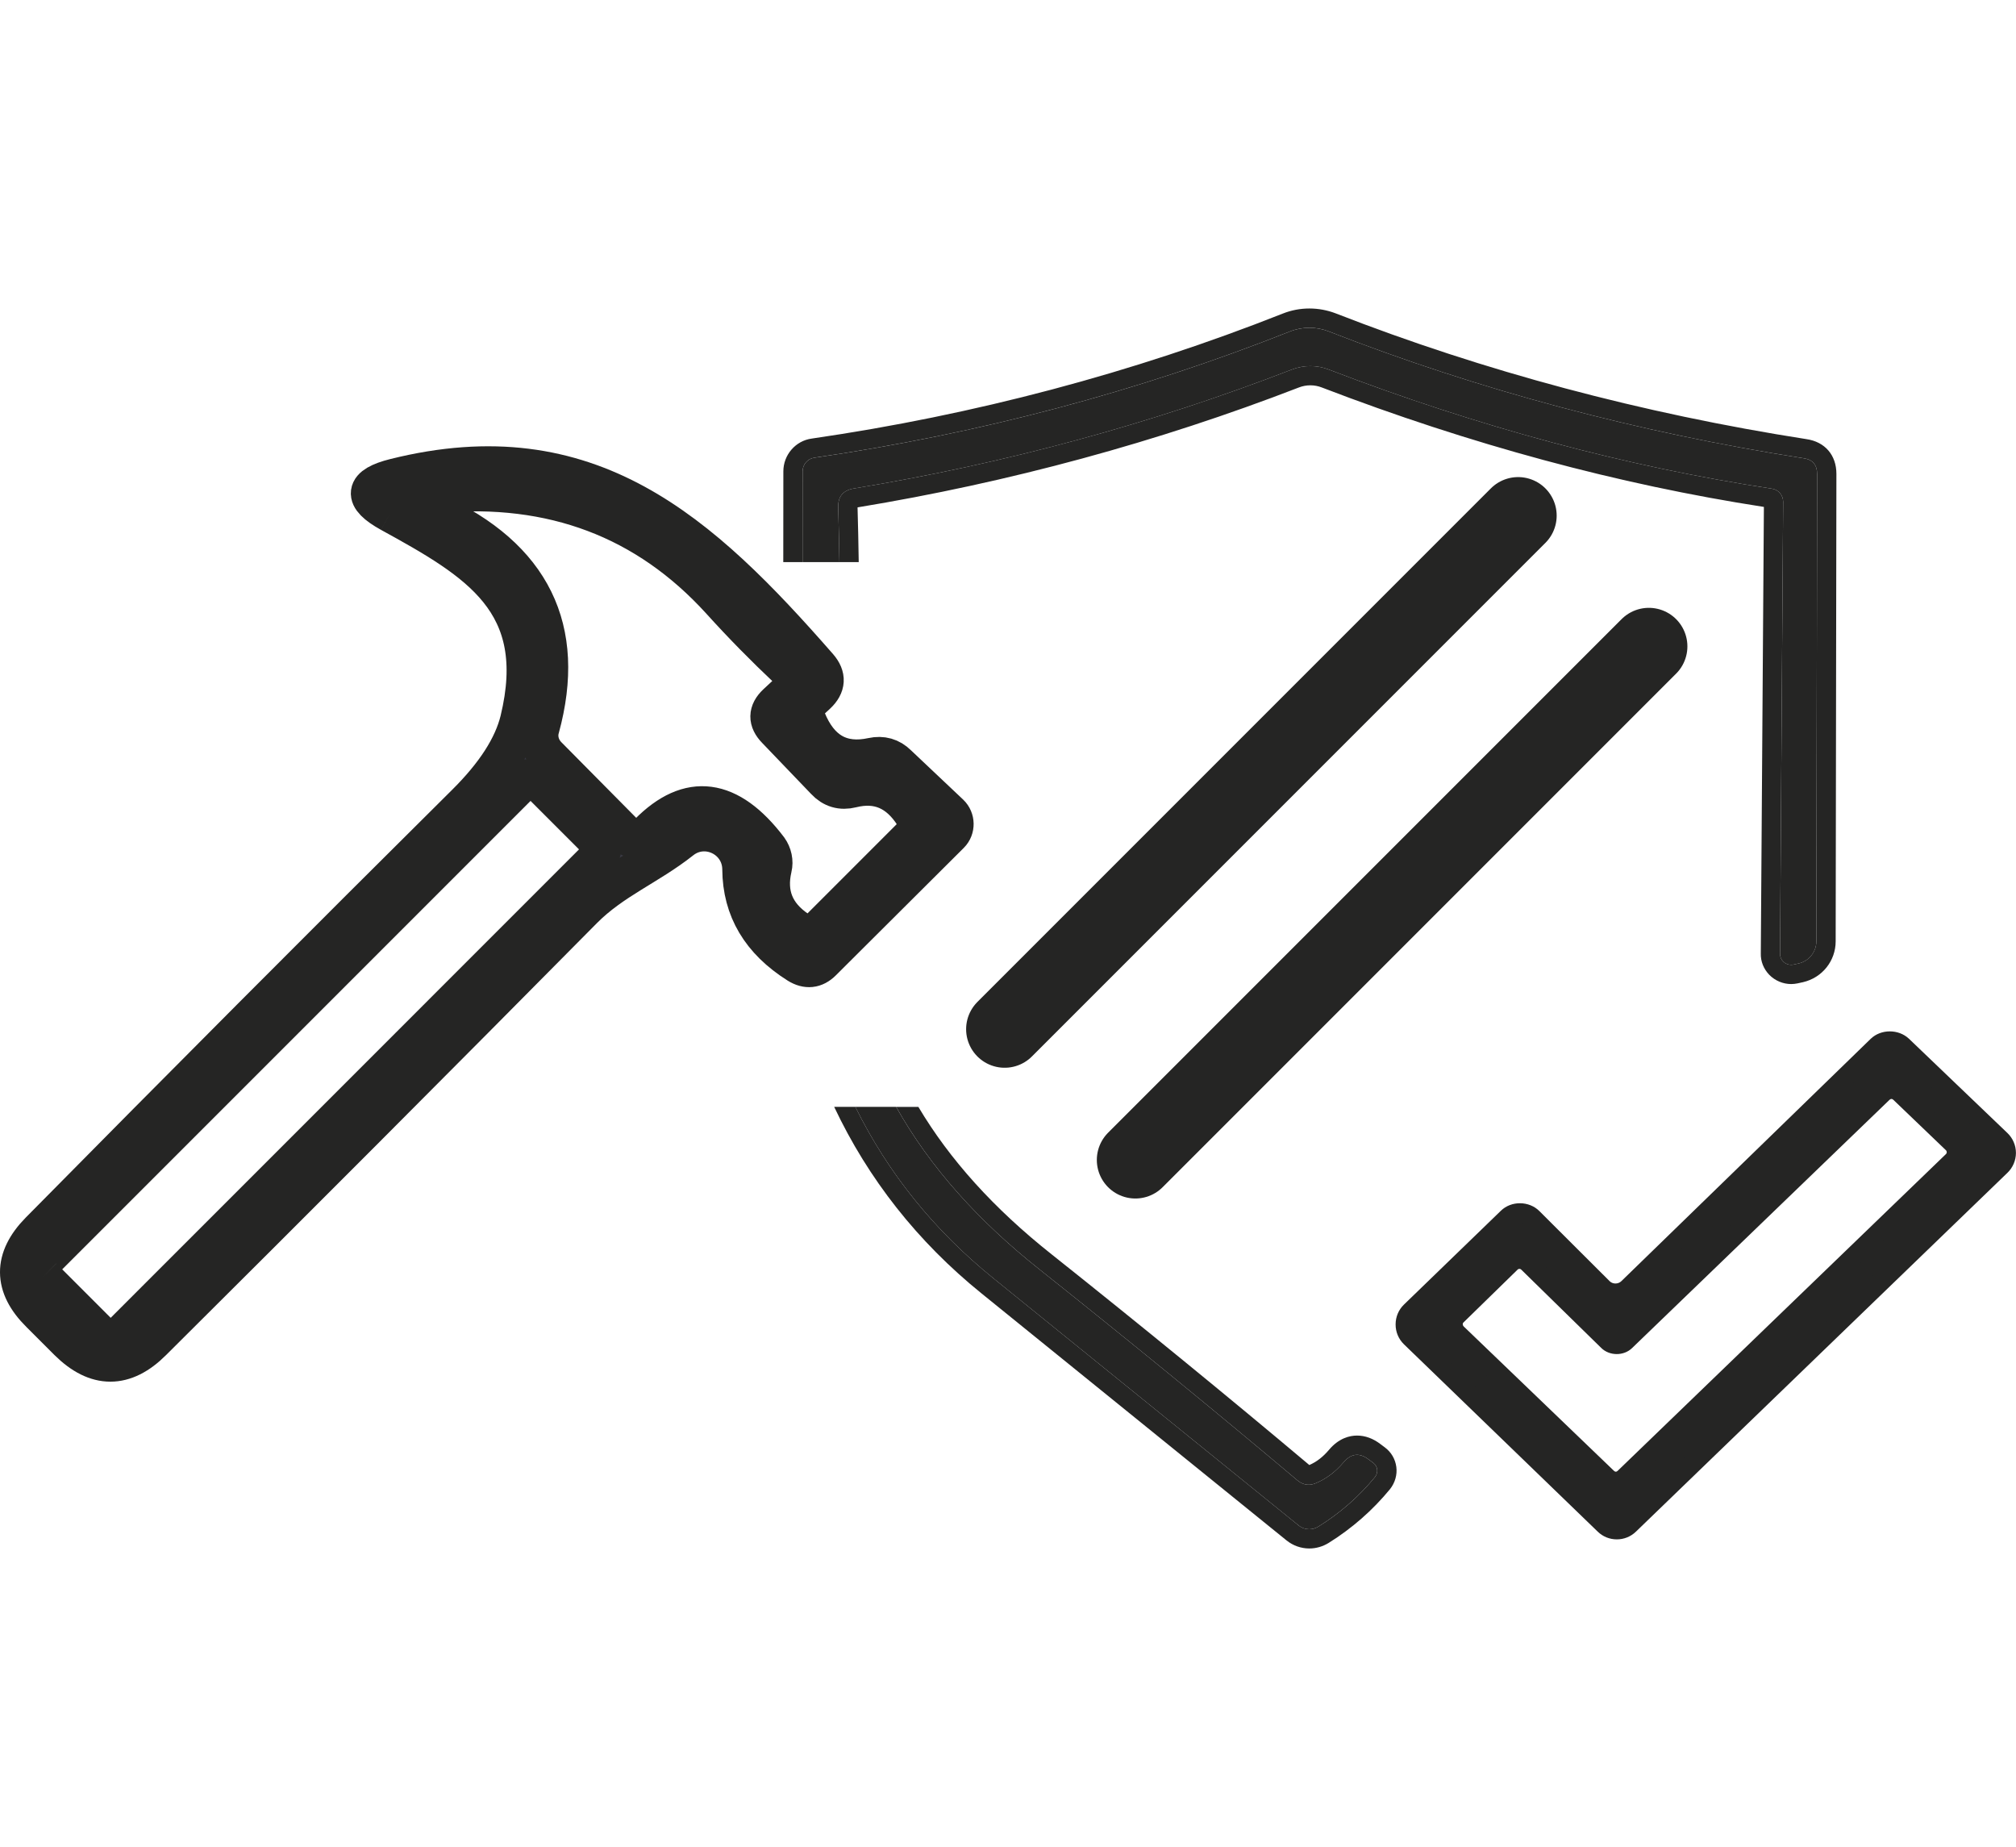
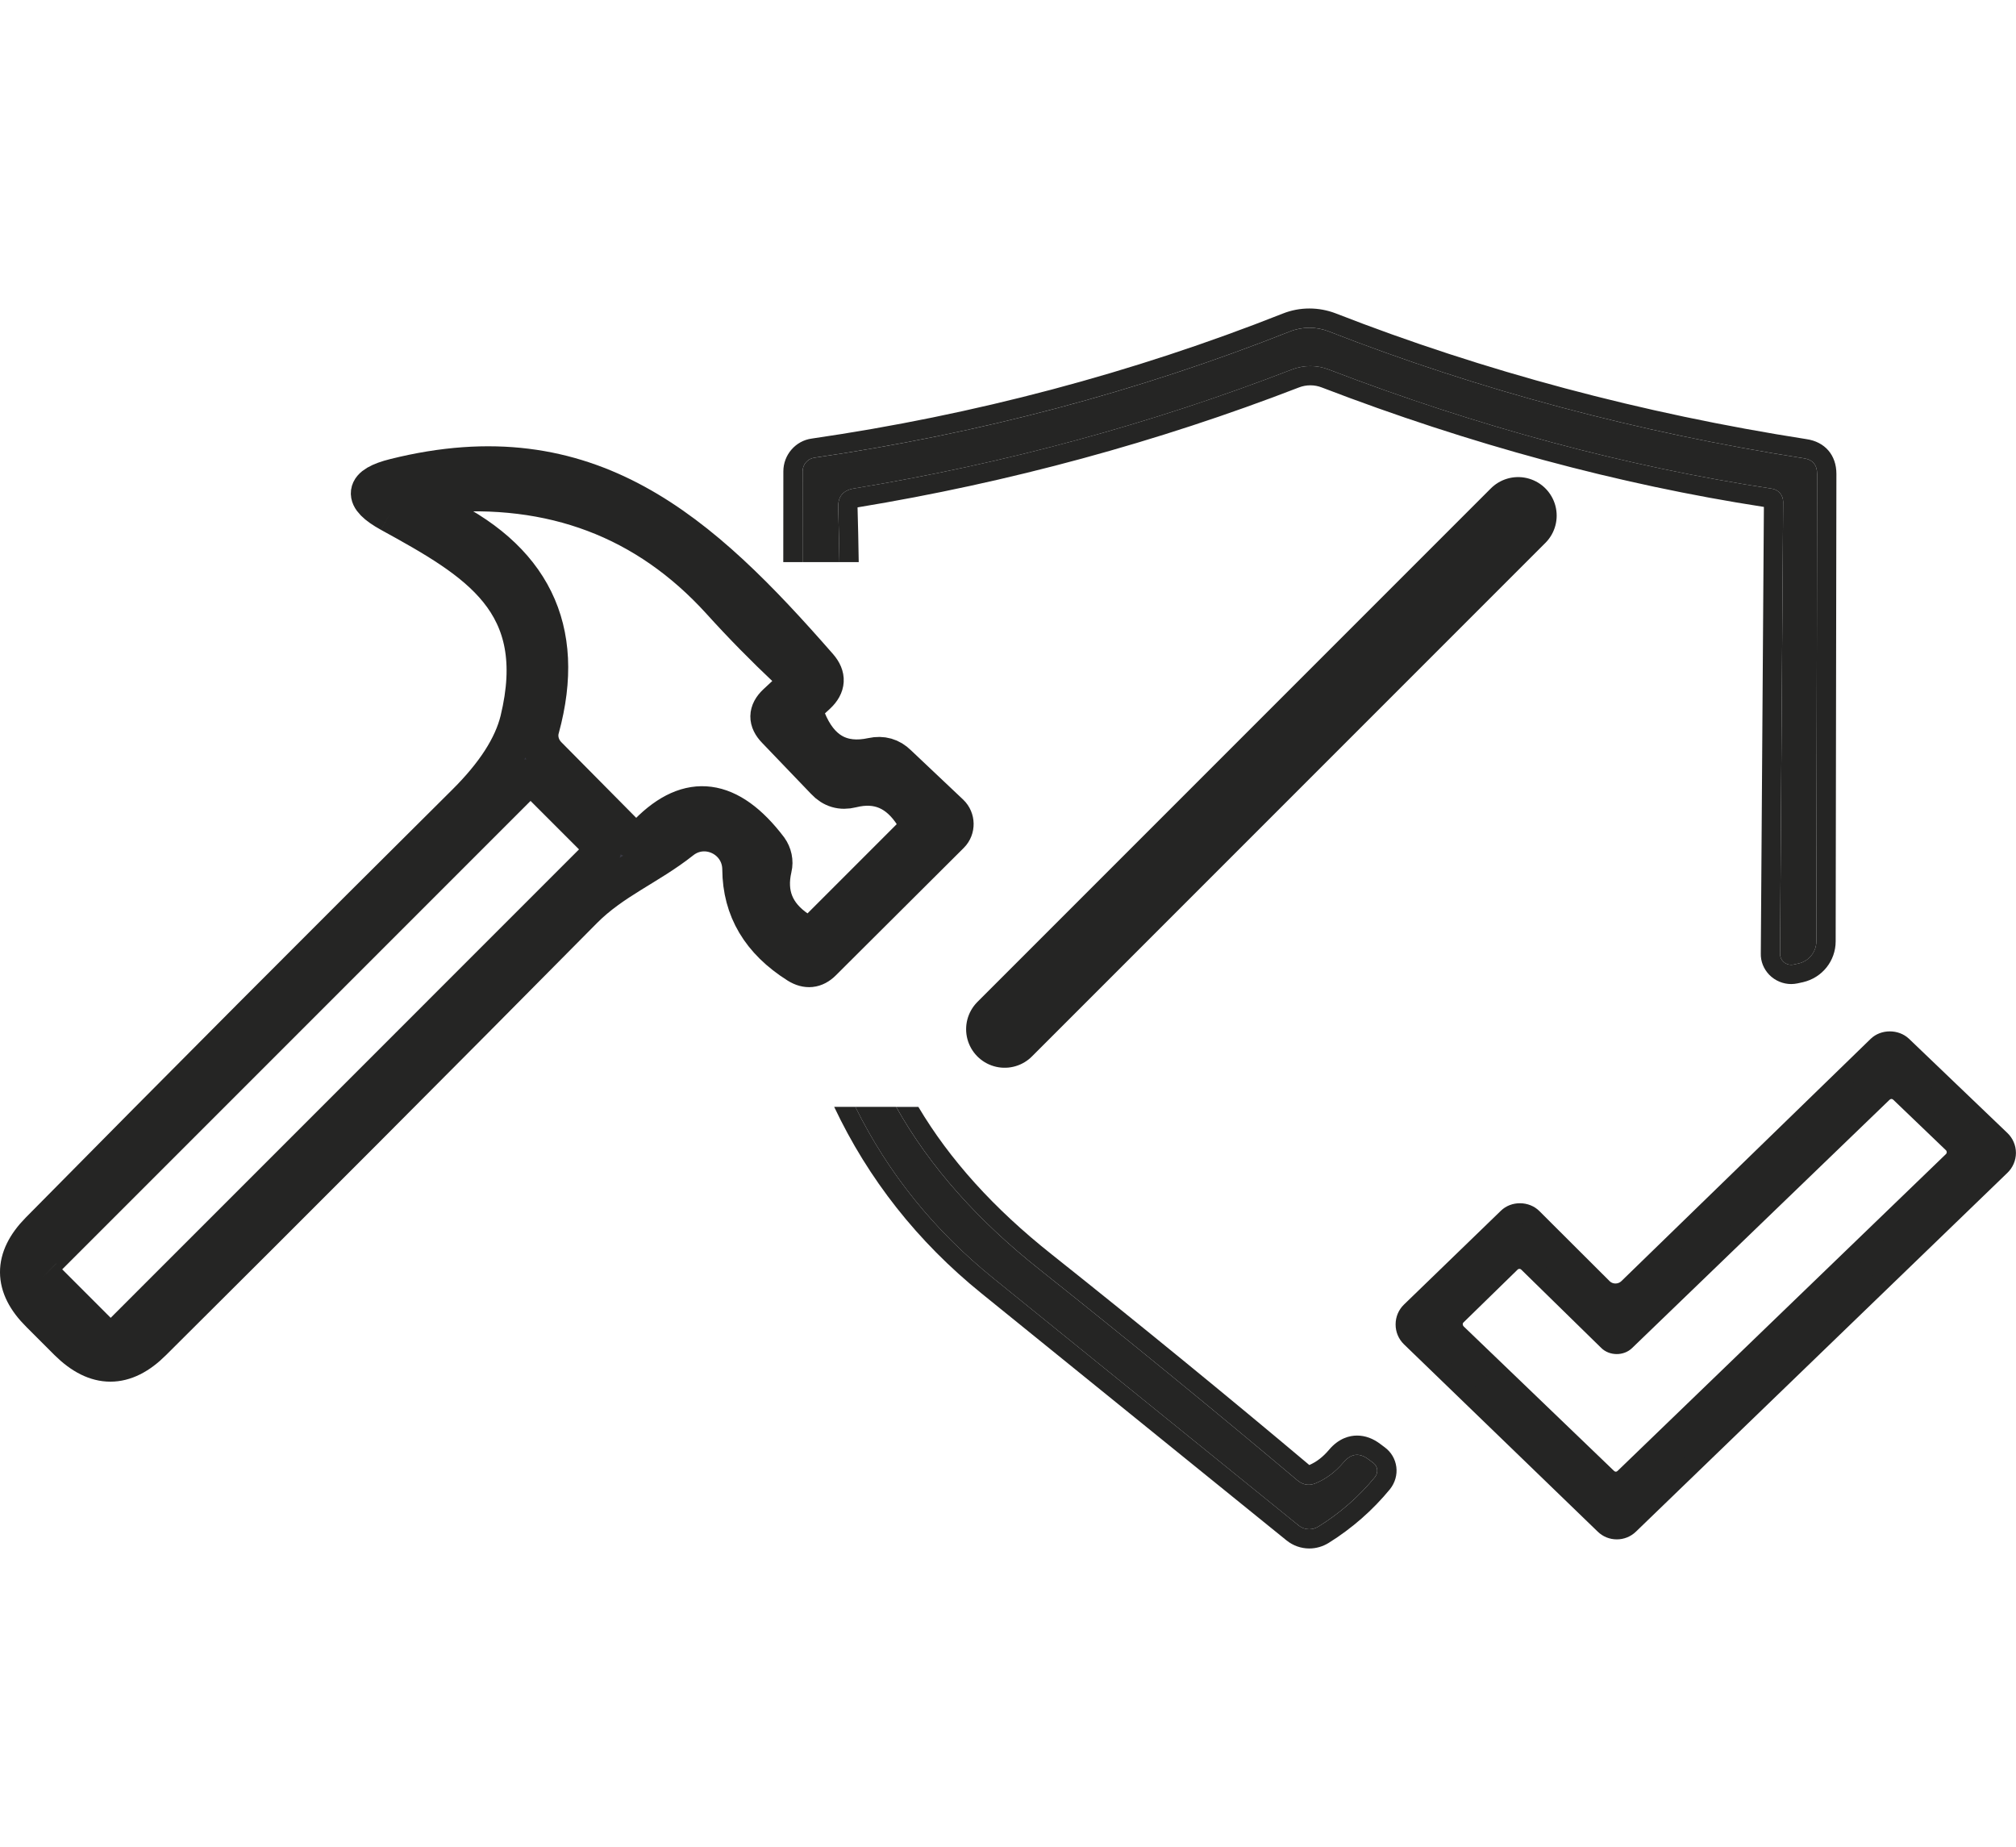
<svg xmlns="http://www.w3.org/2000/svg" version="1.1" id="レイヤー_1" x="0px" y="0px" width="123.437px" height="113.053px" viewBox="0 0 123.437 113.053" enable-background="new 0 0 123.437 113.053" xml:space="preserve">
  <g>
    <g>
      <path fill="#393943" stroke="#252524" stroke-width="2.36" d="M23.899,31.404c-1.742-0.959-1.646-1.679,0.288-2.158    c11.864-2.958,18.69,3.294,25.934,11.575c0.512,0.593,0.479,1.151-0.097,1.695l-0.383,0.353c-0.352,0.335-0.432,0.72-0.256,1.167    c0.783,1.949,2.126,2.718,4.029,2.302c0.592-0.128,1.119,0.016,1.551,0.448l3.197,3.021c0.352,0.335,0.368,0.911,0.016,1.263    l-7.834,7.804c-0.447,0.446-0.943,0.495-1.487,0.159c-2.286-1.438-3.438-3.374-3.453-5.82c-0.017-1.903-2.206-2.958-3.693-1.775    c-1.999,1.583-4.205,2.432-5.995,4.237C26.81,64.675,18.017,73.486,9.334,82.119c-1.71,1.711-3.438,1.711-5.163,0l-1.728-1.728    c-1.679-1.662-1.679-3.342-0.032-5.02c8.714-8.826,17.412-17.558,26.094-26.174c1.807-1.791,2.894-3.485,3.293-5.101    C33.557,36.84,29.256,34.346,23.899,31.404 M2.616,78.181l3.686,3.687c0.267,0.269,0.683,0.269,0.949,0l29.395-29.396    c0.269-0.268,0.269-0.683,0-0.95l-3.686-3.686c-0.267-0.27-0.682-0.27-0.949,0L2.616,77.231    C2.348,77.499,2.348,77.914,2.616,78.181 M47.067,51.965c0.239,0.336,0.336,0.768,0.239,1.167c-0.367,1.583,0.128,2.846,1.52,3.79    c0.511,0.336,0.991,0.288,1.423-0.145l5.563-5.563c0.399-0.399,0.448-0.832,0.145-1.312c-0.943-1.486-2.207-2.03-3.806-1.631    c-0.64,0.16-1.184,0-1.631-0.479l-3.006-3.134c-0.527-0.543-0.527-1.071,0.032-1.6l0.688-0.639    c0.512-0.496,0.512-0.977-0.017-1.471c-1.375-1.295-2.75-2.687-4.108-4.189c-4.524-4.972-10.297-7.146-17.3-6.539    c-1.551,0.145-1.615,0.527-0.208,1.167c5.964,2.734,8.122,7.131,6.476,13.174c-0.176,0.593,0,1.231,0.432,1.68l4.717,4.765    c0.496,0.495,0.975,0.479,1.471-0.016C42.19,48.463,44.653,48.783,47.067,51.965L47.067,51.965z" />
    </g>
    <g>
      <line fill="none" stroke="#252524" stroke-width="4.72" stroke-linecap="round" stroke-miterlimit="10" x1="92.953" y1="31.566" x2="61.514" y2="63.005" />
-       <line fill="none" stroke="#252524" stroke-width="4.72" stroke-linecap="round" stroke-miterlimit="10" x1="100.957" y1="39.57" x2="69.517" y2="71.009" />
    </g>
    <g>
      <g>
        <g>
          <path fill="#252524" d="M116.476,64.017l6.027,5.771c0.451,0.43,0.451,1.151,0,1.581L99.751,93.341      c-0.418,0.406-1.096,0.406-1.514,0L86.371,81.869c-0.439-0.43-0.439-1.151,0-1.58l5.939-5.748      c0.43-0.418,1.105-0.406,1.523,0.012l4.313,4.302c0.43,0.418,1.105,0.418,1.537,0l15.266-14.837      C115.369,63.611,116.044,63.611,116.476,64.017 M99.515,82.106c-0.293,0.282-0.77,0.282-1.063-0.011l-4.889-4.789      c-0.295-0.293-0.77-0.293-1.063,0l-3.309,3.23c-0.305,0.293-0.293,0.791,0.012,1.084l9.201,8.842      c0.295,0.281,0.77,0.281,1.051,0l20.1-19.389c0.305-0.293,0.305-0.79,0-1.084l-3.229-3.095      c-0.295-0.271-0.758-0.271-1.051,0.013L99.515,82.106L99.515,82.106z" />
          <path fill="#252524" d="M98.996,94.236c-0.441,0-0.855-0.167-1.168-0.472L85.96,82.293c-0.329-0.322-0.51-0.753-0.509-1.215      c0-0.462,0.181-0.893,0.507-1.211l5.941-5.75c0.635-0.619,1.725-0.607,2.352,0.019l4.312,4.301      c0.184,0.181,0.515,0.183,0.708-0.006l15.268-14.836c0.625-0.606,1.703-0.609,2.342-0.008l6.031,5.774      c0.33,0.314,0.521,0.758,0.521,1.217c0,0.458-0.19,0.901-0.521,1.218l-22.749,21.97C99.85,94.069,99.435,94.236,98.996,94.236      L98.996,94.236z M93.065,74.823c-0.128,0-0.25,0.05-0.343,0.141l-5.941,5.749c-0.096,0.094-0.148,0.225-0.149,0.365      c0,0.143,0.054,0.273,0.152,0.369l11.864,11.47c0.186,0.18,0.51,0.179,0.693,0.001l22.753-21.975      c0.103-0.098,0.158-0.227,0.158-0.365c0-0.14-0.056-0.269-0.155-0.363l-6.029-5.772c-0.189-0.178-0.521-0.183-0.708-0.001      l-15.267,14.836c-0.639,0.622-1.721,0.618-2.358,0l-4.317-4.307C93.322,74.875,93.197,74.823,93.065,74.823L93.065,74.823z       M98.937,91.263c-0.352,0-0.686-0.133-0.938-0.374l-9.203-8.843c-0.264-0.254-0.416-0.61-0.416-0.979      c-0.001-0.366,0.143-0.706,0.402-0.957l3.307-3.227c0.496-0.496,1.384-0.502,1.891,0.004l4.887,4.785      c0.078,0.081,0.146,0.095,0.238,0.008l15.763-15.198c0.497-0.48,1.349-0.491,1.859-0.022l3.237,3.104      c0.262,0.252,0.411,0.605,0.41,0.97c0,0.363-0.148,0.716-0.408,0.966l-20.1,19.388C99.626,91.127,99.294,91.263,98.937,91.263      L98.937,91.263z M93.033,77.676c-0.031,0-0.074,0.009-0.113,0.047l-3.314,3.235c-0.038,0.036-0.045,0.079-0.045,0.108      c0,0.049,0.02,0.095,0.053,0.128l9.202,8.842c0.078,0.075,0.153,0.079,0.226,0.009l20.106-19.396      c0.042-0.04,0.048-0.09,0.048-0.116c0-0.027-0.006-0.078-0.048-0.118l-3.228-3.094c-0.076-0.069-0.158-0.06-0.232,0.011      L99.924,82.531c-0.511,0.49-1.388,0.481-1.888-0.019l-4.887-4.784C93.107,77.685,93.063,77.676,93.033,77.676L93.033,77.676z" />
        </g>
      </g>
      <path fill="#252524" d="M60.839,78.266c5.904,4.776,12.127,9.813,18.676,15.119c0.189,0.154,0.418,0.23,0.646,0.23    c0.193,0,0.387-0.056,0.563-0.162c1.344-0.836,2.496-1.852,3.467-3.037c0.213-0.271,0.168-0.656-0.104-0.859l-0.27-0.203    c-0.254-0.194-0.5-0.293-0.732-0.293c-0.293,0-0.566,0.154-0.824,0.463c-0.51,0.598-1.074,1.016-1.705,1.275    c-0.148,0.063-0.291,0.092-0.432,0.092c-0.242,0-0.471-0.091-0.688-0.271c-5.002-4.213-10.264-8.515-15.785-12.906    c-3.707-2.937-6.693-6.229-8.781-9.954h-2.498C54.371,71.81,57.189,75.317,60.839,78.266z" />
      <path fill="#252524" d="M51.323,31.068c-0.022-0.666,0.294-1.05,0.948-1.162c9.271-1.524,18.213-3.952,26.828-7.283    c0.361-0.142,0.746-0.212,1.129-0.212c0.385,0,0.768,0.069,1.129,0.211c9.146,3.511,18.191,5.938,27.135,7.294    c0.395,0.057,0.688,0.395,0.688,0.802l-0.191,27.665c-0.01,0.381,0.309,0.682,0.68,0.682c0.049,0,0.098-0.006,0.146-0.016    c0.088-0.022,0.189-0.045,0.314-0.067c0.633-0.146,1.084-0.711,1.084-1.354l0.047-28.614c0-0.553-0.271-0.881-0.824-0.96    c-10.197-1.592-19.885-4.178-29.088-7.769c-0.375-0.146-0.775-0.22-1.176-0.22c-0.406,0-0.814,0.077-1.197,0.23    c-9.305,3.682-19.004,6.256-29.108,7.724c-0.418,0.057-0.724,0.418-0.724,0.835c-0.003,1.843-0.004,3.702-0.005,5.557h2.259    C51.378,33.275,51.355,32.159,51.323,31.068z" />
      <path fill="#252524" d="M110.603,26.882c-10.053-1.569-19.756-4.161-28.824-7.7c-0.516-0.196-1.055-0.297-1.607-0.297    c-0.566,0-1.117,0.106-1.639,0.315c-9.17,3.629-18.874,6.203-28.836,7.649c-0.983,0.133-1.733,0.995-1.733,2.003    c-0.003,1.836-0.003,3.701-0.005,5.558h1.179c0.001-1.854,0.002-3.714,0.005-5.557c0-0.417,0.306-0.778,0.724-0.835    c10.104-1.468,19.804-4.042,29.108-7.724c0.383-0.153,0.791-0.23,1.197-0.23c0.4,0,0.801,0.073,1.176,0.22    c9.203,3.591,18.891,6.177,29.088,7.769c0.553,0.079,0.824,0.407,0.824,0.96l-0.047,28.614c0,0.643-0.451,1.207-1.084,1.354    c-0.125,0.022-0.227,0.045-0.314,0.067c-0.049,0.01-0.098,0.016-0.146,0.016c-0.371,0-0.689-0.301-0.68-0.682l0.191-27.665    c0-0.407-0.293-0.745-0.688-0.802c-8.943-1.355-17.988-3.783-27.135-7.294c-0.361-0.142-0.744-0.211-1.129-0.211    c-0.383,0-0.768,0.07-1.129,0.212c-8.615,3.331-17.557,5.759-26.828,7.283c-0.654,0.112-0.971,0.496-0.948,1.162    c0.032,1.092,0.056,2.207,0.073,3.343h1.183c-0.017-1.14-0.041-2.259-0.072-3.35c9.286-1.528,18.382-4,27.022-7.34    c0.225-0.088,0.461-0.132,0.703-0.132s0.477,0.044,0.699,0.131c9.064,3.481,18.17,5.94,27.07,7.313l-0.189,27.34    c-0.014,0.475,0.172,0.944,0.52,1.305c0.352,0.358,0.838,0.564,1.34,0.564c0.131,0,0.26-0.015,0.387-0.041    c0.111-0.026,0.188-0.043,0.283-0.062l0.029-0.005l0.027-0.007c1.176-0.273,1.998-1.303,1.998-2.504l0.045-28.612    C112.441,27.859,111.736,27.044,110.603,26.882z" />
      <path fill="#252524" d="M54.871,67.76c2.088,3.725,5.074,7.018,8.781,9.954c5.521,4.392,10.783,8.693,15.785,12.906    c0.217,0.18,0.445,0.271,0.688,0.271c0.141,0,0.283-0.029,0.432-0.092c0.631-0.26,1.195-0.678,1.705-1.275    c0.258-0.309,0.531-0.463,0.824-0.463c0.232,0,0.479,0.099,0.732,0.293l0.27,0.203c0.271,0.203,0.316,0.588,0.104,0.859    c-0.971,1.186-2.123,2.201-3.467,3.037c-0.176,0.106-0.369,0.162-0.563,0.162c-0.229,0-0.457-0.076-0.646-0.23    c-6.549-5.307-12.771-10.343-18.676-15.119c-3.65-2.949-6.469-6.456-8.467-10.506h-1.297c2.084,4.411,5.098,8.25,9.025,11.423    c5.904,4.775,12.125,9.813,18.674,15.119c0.395,0.318,0.889,0.492,1.389,0.492c0.416,0,0.824-0.117,1.184-0.338    c1.438-0.896,2.699-2.002,3.76-3.294c0.313-0.396,0.449-0.886,0.387-1.36c-0.063-0.479-0.309-0.9-0.693-1.189l-0.271-0.203    c-0.455-0.35-0.943-0.528-1.441-0.528c-0.449,0-1.117,0.153-1.729,0.886c-0.359,0.423-0.752,0.727-1.193,0.917    c-4.994-4.201-10.295-8.535-15.775-12.895c-3.538-2.802-6.242-5.797-8.162-9.029H54.871z" />
    </g>
  </g>
</svg>